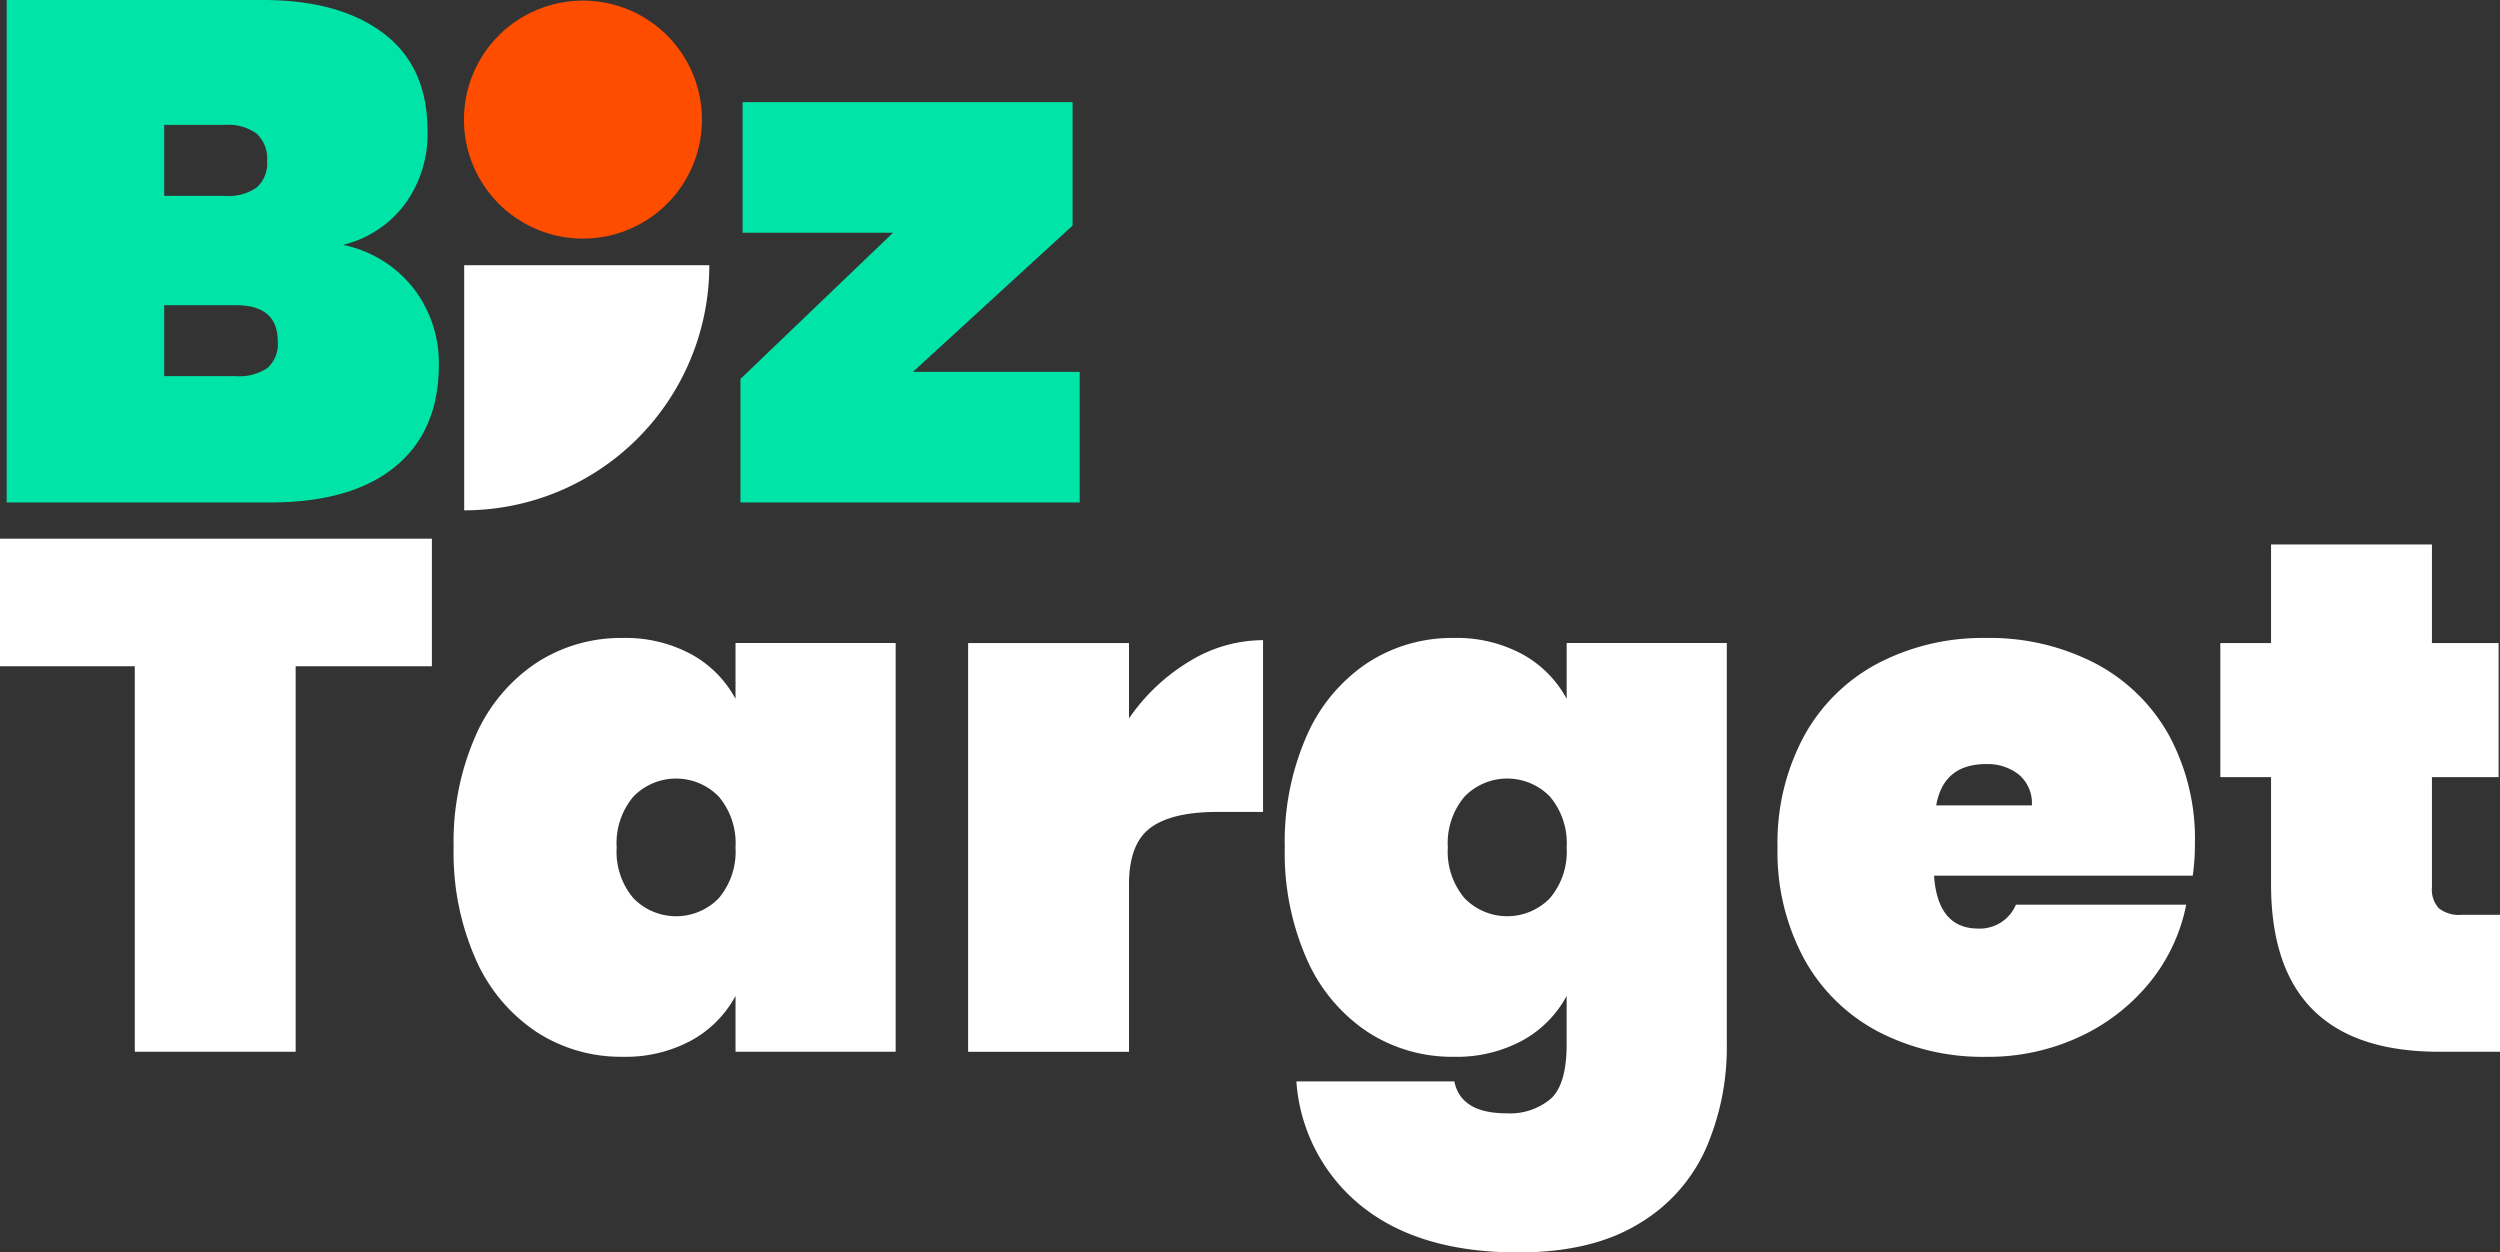
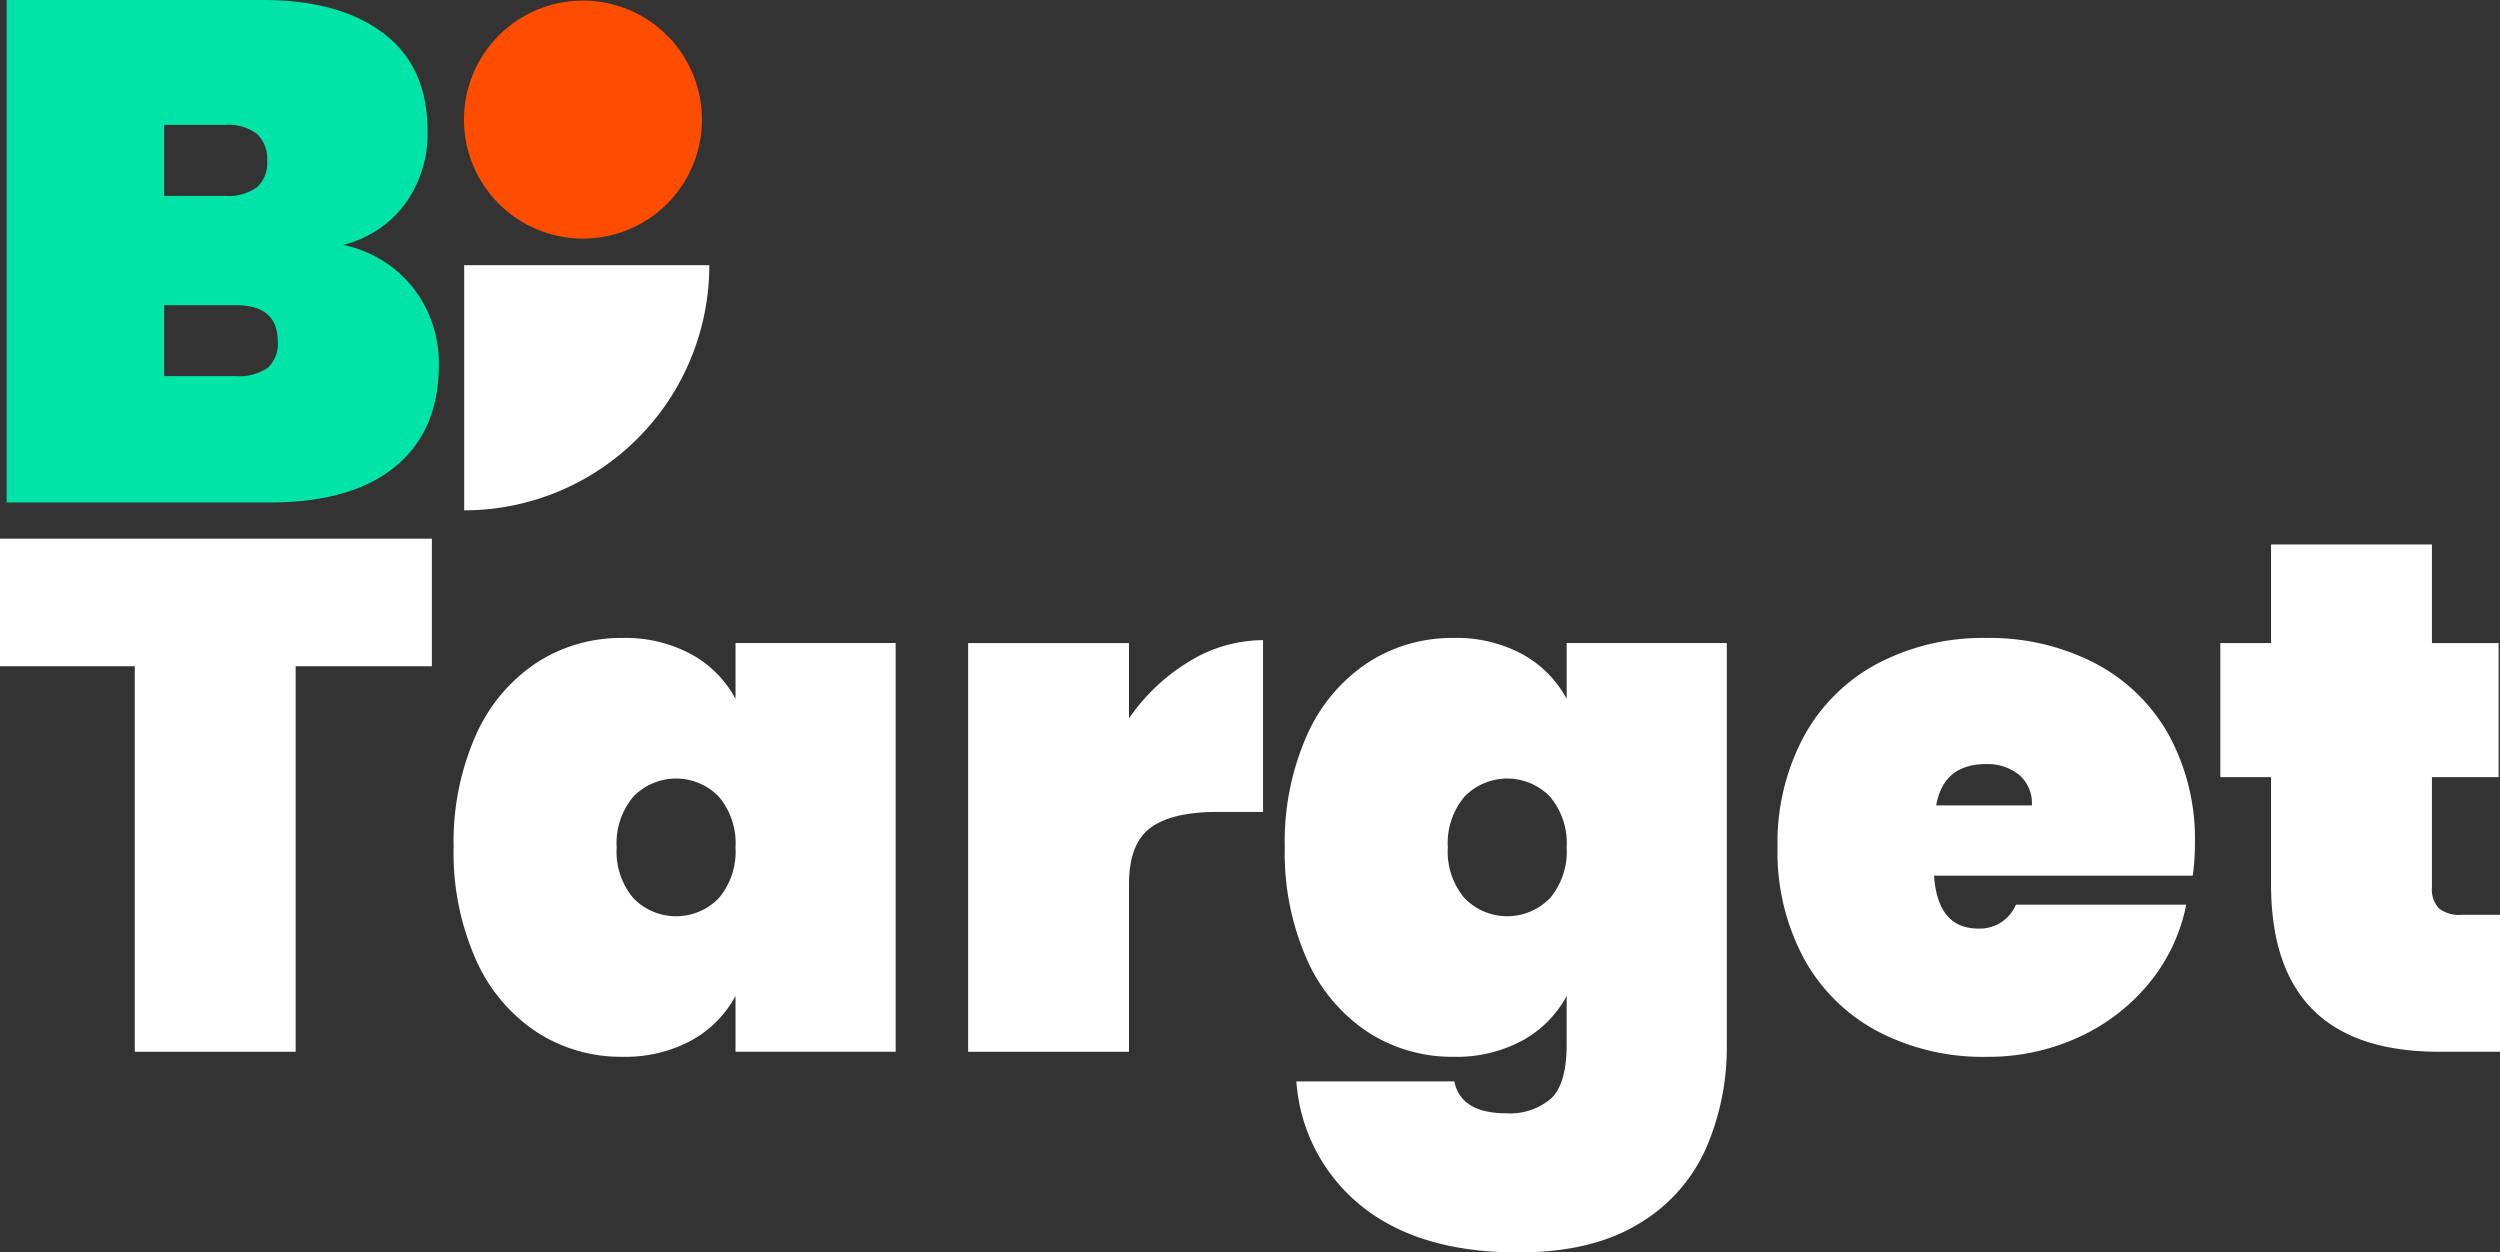
<svg xmlns="http://www.w3.org/2000/svg" id="Group_536" data-name="Group 536" width="279.446" height="140" viewBox="0 0 279.446 140">
  <rect x="0" y="0" width="279.446" height="140" fill="#333333" stroke="none" />
  <defs>
    <clipPath id="clip-path">
      <rect id="Rectangle_346" data-name="Rectangle 346" width="279.446" height="140" fill="none" />
    </clipPath>
  </defs>
  <g id="Group_536-2" data-name="Group 536" clip-path="url(#clip-path)">
    <path id="Path_447" data-name="Path 447" d="M46.254,32.247a13.671,13.671,0,0,1,2.816,8.528q0,7.378-4.879,11.384t-14,4.006H.76V0H29.4q8.568,0,13.486,3.728T47.8,14.6a13.25,13.25,0,0,1-2.578,8.29,12.228,12.228,0,0,1-6.862,4.482,13.4,13.4,0,0,1,7.893,4.879M18.371,21.895h6.822a5.461,5.461,0,0,0,3.531-.953,3.6,3.6,0,0,0,1.15-2.935,3.823,3.823,0,0,0-1.15-3.054,5.31,5.31,0,0,0-3.531-.992H18.371ZM29.913,41.132a3.573,3.573,0,0,0,1.15-2.974q0-4.046-4.681-4.046H18.371v7.933h8.012a5.635,5.635,0,0,0,3.531-.912" transform="translate(-0.016)" fill="#01e4a7" />
-     <path id="Path_448" data-name="Path 448" d="M103.814,41.812h18.642v14.6H84.537V42.6l17.055-16.342H84.775v-14.6h36.887v13.8Z" transform="translate(-1.769 -0.244)" fill="#01e4a7" />
    <path id="Path_449" data-name="Path 449" d="M79.571,13.371a13.3,13.3,0,1,1-13.3-13.3,13.3,13.3,0,0,1,13.3,13.3" transform="translate(-1.109 -0.002)" fill="#ff4d00" />
    <path id="Path_450" data-name="Path 450" d="M48.276,61.5V75.759H33.048v43.092H15.066V75.759H0V61.5Z" transform="translate(0 -1.287)" fill="#fff" />
    <path id="Path_451" data-name="Path 451" d="M54.26,83.731a18.851,18.851,0,0,1,6.763-8.1,17.281,17.281,0,0,1,9.639-2.794,15.45,15.45,0,0,1,7.695,1.822A12.362,12.362,0,0,1,83.3,79.641V73.4h17.9v45.683H83.3v-6.237a12.362,12.362,0,0,1-4.941,4.981,15.45,15.45,0,0,1-7.695,1.822,17.281,17.281,0,0,1-9.639-2.794,18.845,18.845,0,0,1-6.763-8.1,29.383,29.383,0,0,1-2.471-12.514A29.392,29.392,0,0,1,54.26,83.731m27.175,6.845a6.652,6.652,0,0,0-9.558,0,8.057,8.057,0,0,0-1.863,5.67,8.055,8.055,0,0,0,1.863,5.67,6.65,6.65,0,0,0,9.558,0,8.065,8.065,0,0,0,1.863-5.67,8.066,8.066,0,0,0-1.863-5.67" transform="translate(-1.084 -1.525)" fill="#fff" />
    <path id="Path_452" data-name="Path 452" d="M135.233,75.475a15.8,15.8,0,0,1,8.262-2.39v19.2h-5.1q-5.1,0-7.493,1.782t-2.39,6.318v18.711H110.528V73.409H128.51v8.424a21.852,21.852,0,0,1,6.723-6.358" transform="translate(-2.313 -1.53)" fill="#fff" />
    <path id="Path_453" data-name="Path 453" d="M173.249,74.659a12.356,12.356,0,0,1,4.941,4.982V73.4h17.9v44.874a28.323,28.323,0,0,1-2.349,11.664,18.535,18.535,0,0,1-7.573,8.424q-5.225,3.159-13.405,3.159-11.017,0-17.456-5.144a19.607,19.607,0,0,1-7.33-13.972h17.657q.73,3.564,5.832,3.564a7.078,7.078,0,0,0,4.941-1.619q1.78-1.621,1.782-6.075v-5.427a12.356,12.356,0,0,1-4.941,4.981,15.45,15.45,0,0,1-7.695,1.822,17.281,17.281,0,0,1-9.639-2.794,18.845,18.845,0,0,1-6.763-8.1,29.383,29.383,0,0,1-2.471-12.514,29.392,29.392,0,0,1,2.471-12.514,18.851,18.851,0,0,1,6.763-8.1,17.281,17.281,0,0,1,9.639-2.794,15.45,15.45,0,0,1,7.695,1.822m3.078,15.917a6.652,6.652,0,0,0-9.558,0,8.057,8.057,0,0,0-1.863,5.67,8.056,8.056,0,0,0,1.863,5.67,6.65,6.65,0,0,0,9.558,0,8.065,8.065,0,0,0,1.863-5.67,8.066,8.066,0,0,0-1.863-5.67" transform="translate(-3.07 -1.525)" fill="#fff" />
    <path id="Path_454" data-name="Path 454" d="M249.35,99.405H220.433q.405,5.914,4.941,5.913a4.373,4.373,0,0,0,4.212-2.673h19.035a19.811,19.811,0,0,1-4.091,8.708,21.993,21.993,0,0,1-7.857,6.075,24.158,24.158,0,0,1-10.408,2.227,25.282,25.282,0,0,1-12.109-2.835,20.152,20.152,0,0,1-8.262-8.14,25.123,25.123,0,0,1-2.957-12.434,25.127,25.127,0,0,1,2.957-12.433,20.164,20.164,0,0,1,8.262-8.14,25.293,25.293,0,0,1,12.109-2.835,25.6,25.6,0,0,1,12.109,2.794,20.12,20.12,0,0,1,8.262,7.978,24.28,24.28,0,0,1,2.956,12.232,25.112,25.112,0,0,1-.243,3.564m-17.982-7.857a4.161,4.161,0,0,0-1.458-3.442,5.629,5.629,0,0,0-3.645-1.175q-4.78,0-5.59,4.617Z" transform="translate(-4.248 -1.525)" fill="#fff" />
    <path id="Path_455" data-name="Path 455" d="M284.753,103.555v15.309h-6.8q-18.794,0-18.792-18.711V88.165h-5.67V73.18h5.67V62.164h17.982V73.18h7.453V88.165h-7.453v12.312a3.106,3.106,0,0,0,.77,2.349,3.643,3.643,0,0,0,2.551.729Z" transform="translate(-5.306 -1.301)" fill="#fff" />
    <path id="Path_456" data-name="Path 456" d="M52.995,30.278h27.4a27.4,27.4,0,0,1-27.4,27.4Z" transform="translate(-1.109 -0.634)" fill="#fff" />
  </g>
</svg>